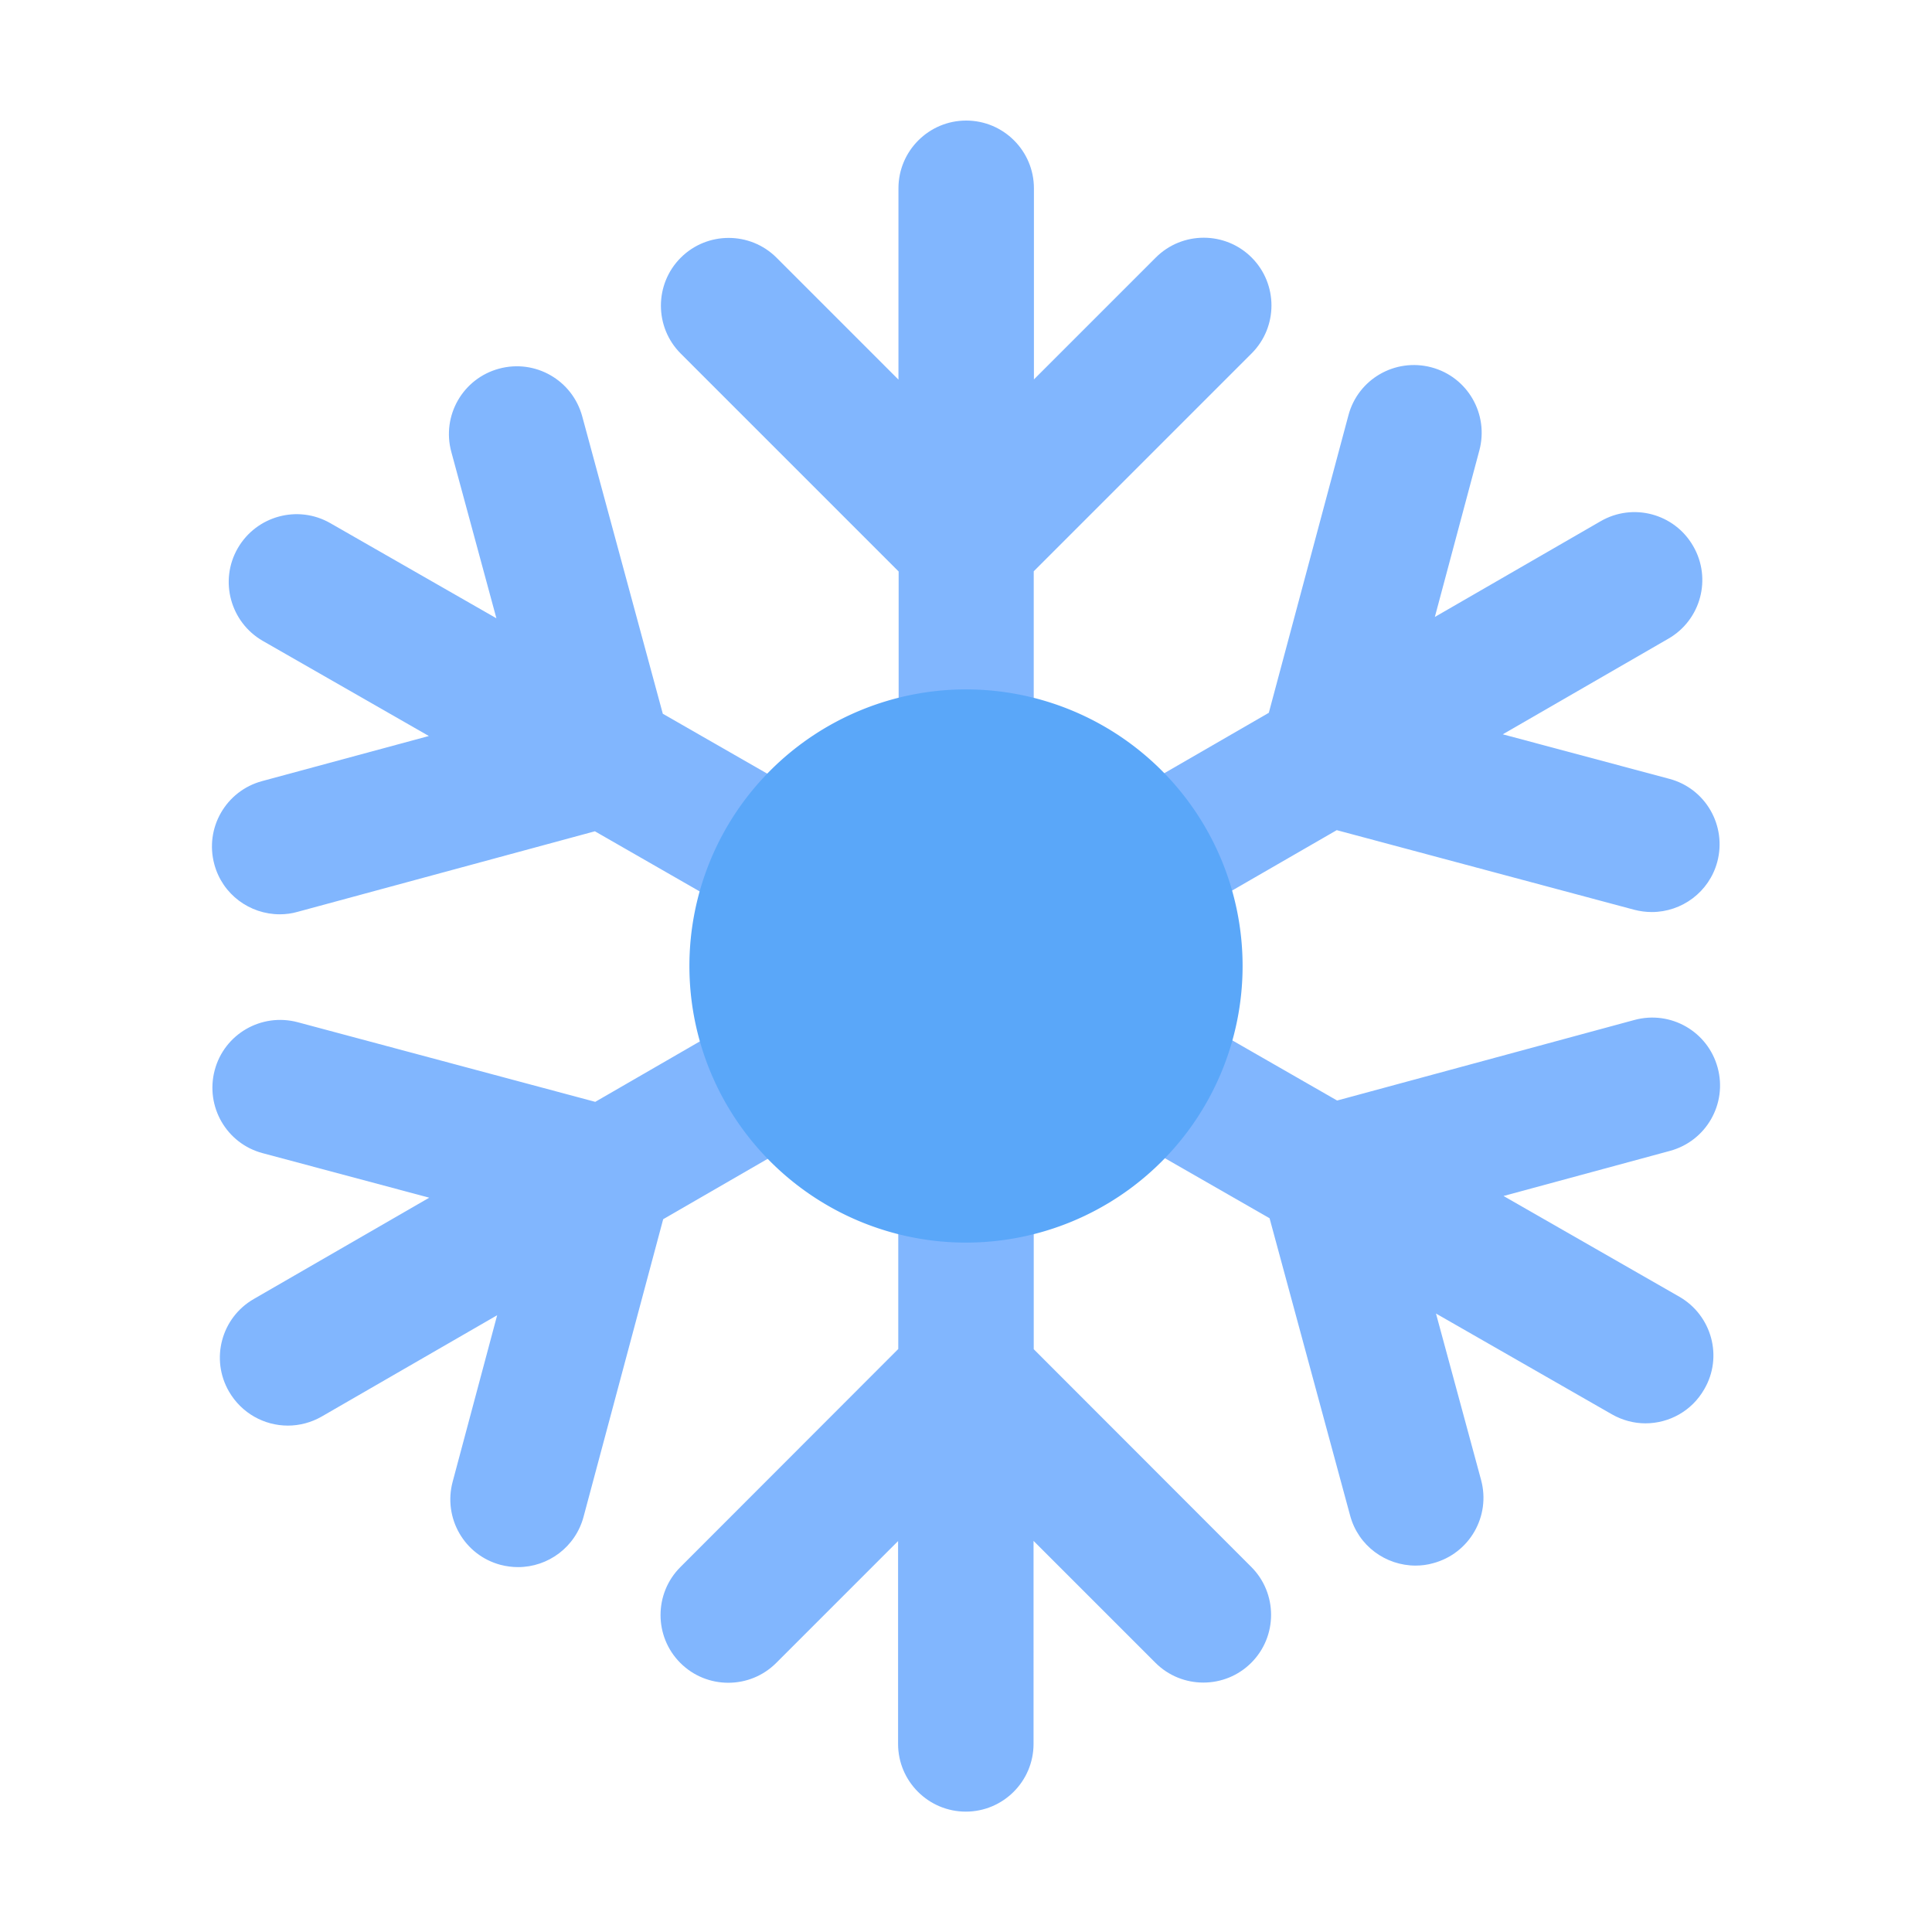
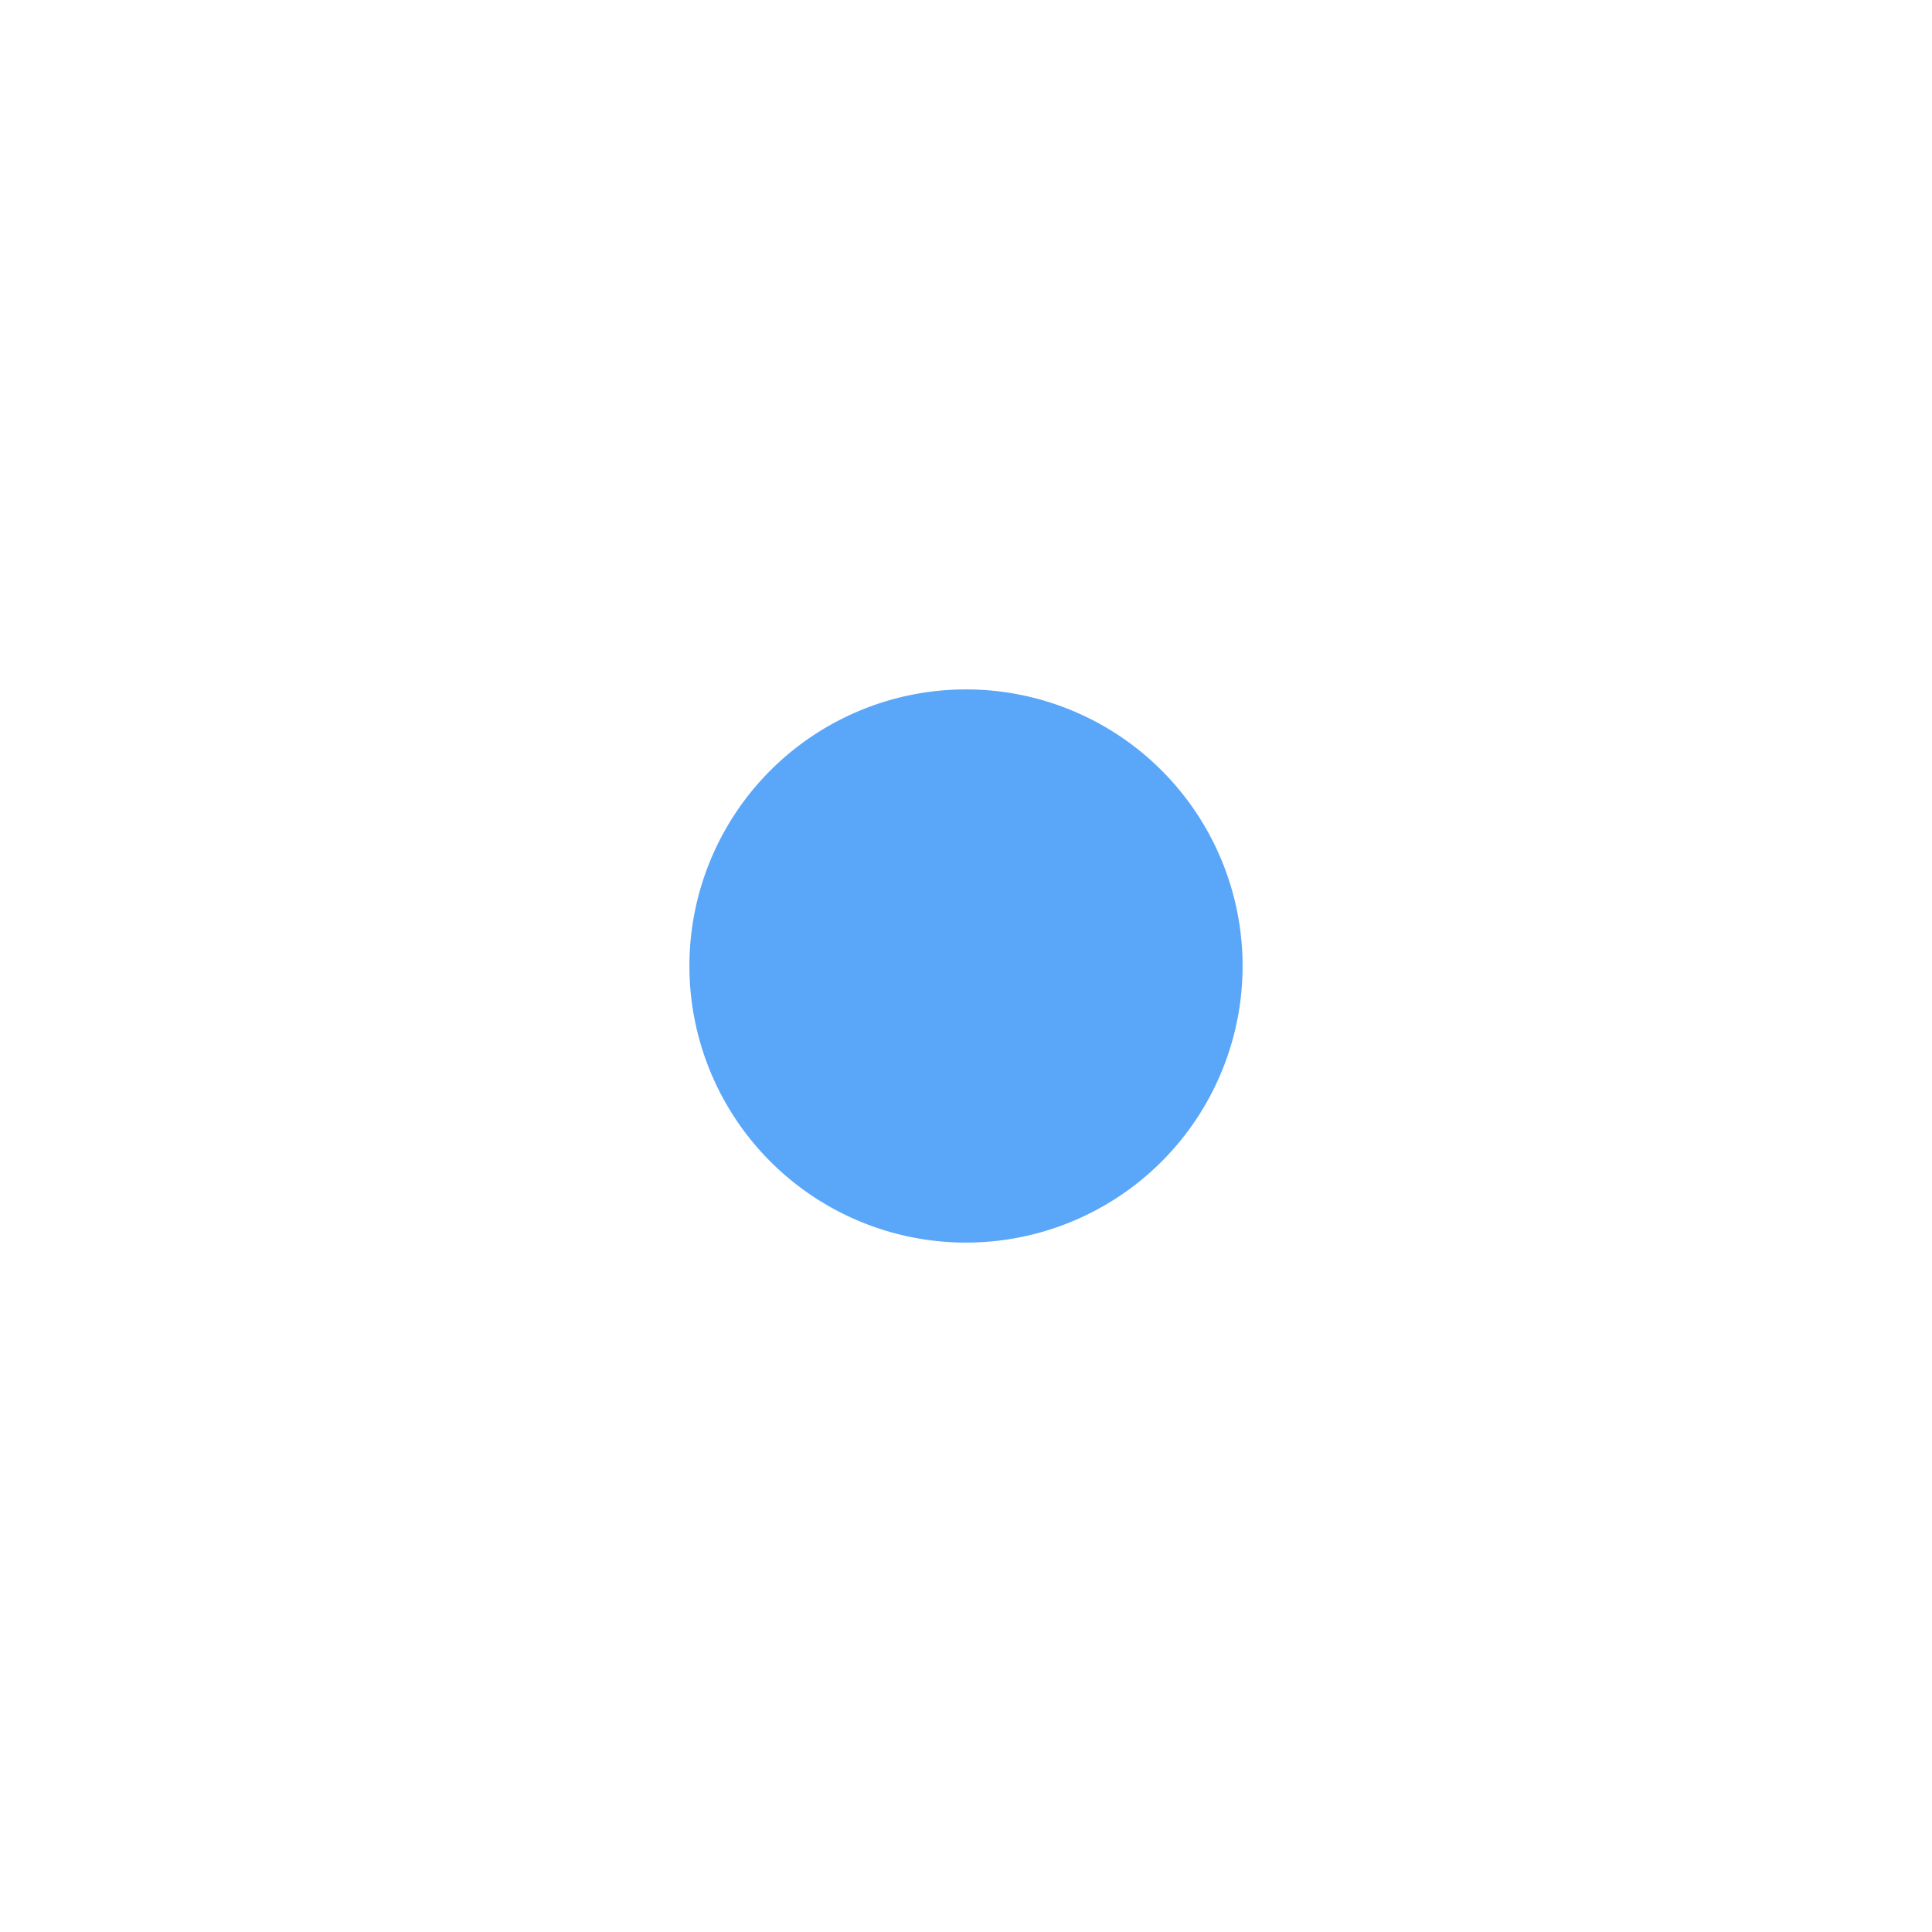
<svg xmlns="http://www.w3.org/2000/svg" class="svg-icon" style="width: 1em; height: 1em;vertical-align: middle;fill: currentColor;overflow: hidden;" viewBox="0 0 1024 1024" version="1.1">
-   <path d="M890.1 687.3l-93.2-53.4 88.2-23.9c19.2-5.2 30.5-24.9 25.3-44.1-5.2-19.2-24.9-30.5-44.1-25.3l-157.6 42.7-124.6-71.5L708.5 440l157.7 42.2c3.1 0.8 6.2 1.2 9.3 1.2 15.9 0 30.4-10.6 34.7-26.6 5.1-19.2-6.2-38.9-25.4-44l-88.3-23.6 87.8-50.7c17.2-9.9 23.1-31.9 13.1-49.1-9.9-17.2-31.9-23.1-49.1-13.1L760.5 327l23.6-88.3c5.1-19.2-6.2-38.9-25.4-44-19.2-5.1-38.9 6.2-44 25.4l-42.2 157.7-124.6 72v-147l115.5-115.5c14-14 14-36.8 0-50.8s-36.8-14-50.8 0L548 201.1V99.8c0-19.8-16.1-35.9-35.9-35.9-19.8 0-35.9 16.1-35.9 35.9v101.4l-64.6-64.6c-14-14-36.8-14-50.8 0s-14 36.8 0 50.8l115.5 115.5V450l-125-71.7-42.7-157.6c-5.2-19.2-24.9-30.5-44.1-25.3-19.2 5.2-30.5 24.9-25.3 44.1l23.9 88.2-88-50.4c-17.2-9.9-39.2-3.9-49.1 13.3-9.9 17.2-3.9 39.2 13.3 49.1l88 50.4-88.4 23.9c-19.2 5.2-30.5 24.9-25.3 44.1 4.3 16 18.8 26.5 34.7 26.5 3.1 0 6.3-0.4 9.4-1.3l157.6-42.7 124.6 71.5L315.5 584l-157.7-42.2c-19.2-5.1-38.9 6.2-44 25.4-5.1 19.2 6.2 38.9 25.4 44l88.3 23.6-93 53.7c-17.2 9.9-23.1 31.9-13.1 49.1 6.7 11.5 18.7 18 31.2 18 6.1 0 12.3-1.6 17.9-4.8l93-53.7-23.6 88.3c-5.1 19.2 6.2 38.9 25.4 44 3.1 0.8 6.2 1.2 9.3 1.2 15.9 0 30.4-10.6 34.7-26.7l42.2-157.7 124.6-72V715L360.6 830.6c-14 14-14 36.8 0 50.8 7 7 16.2 10.5 25.4 10.5s18.4-3.5 25.4-10.5l64.6-64.6v107.5c0 19.8 16.1 35.9 35.9 35.9 19.8 0 35.9-16.1 35.9-35.9V816.7l64.6 64.6c14 14 36.8 14 50.8 0s14-36.8 0-50.8L547.9 715.1V574l125 71.7 42.7 157.6c4.3 16 18.8 26.5 34.7 26.5 3.1 0 6.3-0.4 9.4-1.3 19.2-5.2 30.5-24.9 25.3-44.1l-23.9-88.2 93.2 53.4c5.6 3.2 11.8 4.8 17.8 4.8 12.5 0 24.6-6.5 31.2-18.1 10-17.1 4-39.1-13.2-49z" fill="#81B6FE" />
  <path d="M512 512m-146.6 0a146.6 146.6 0 1 0 293.2 0 146.6 146.6 0 1 0-293.2 0Z" fill="#5AA7F9" />
</svg>